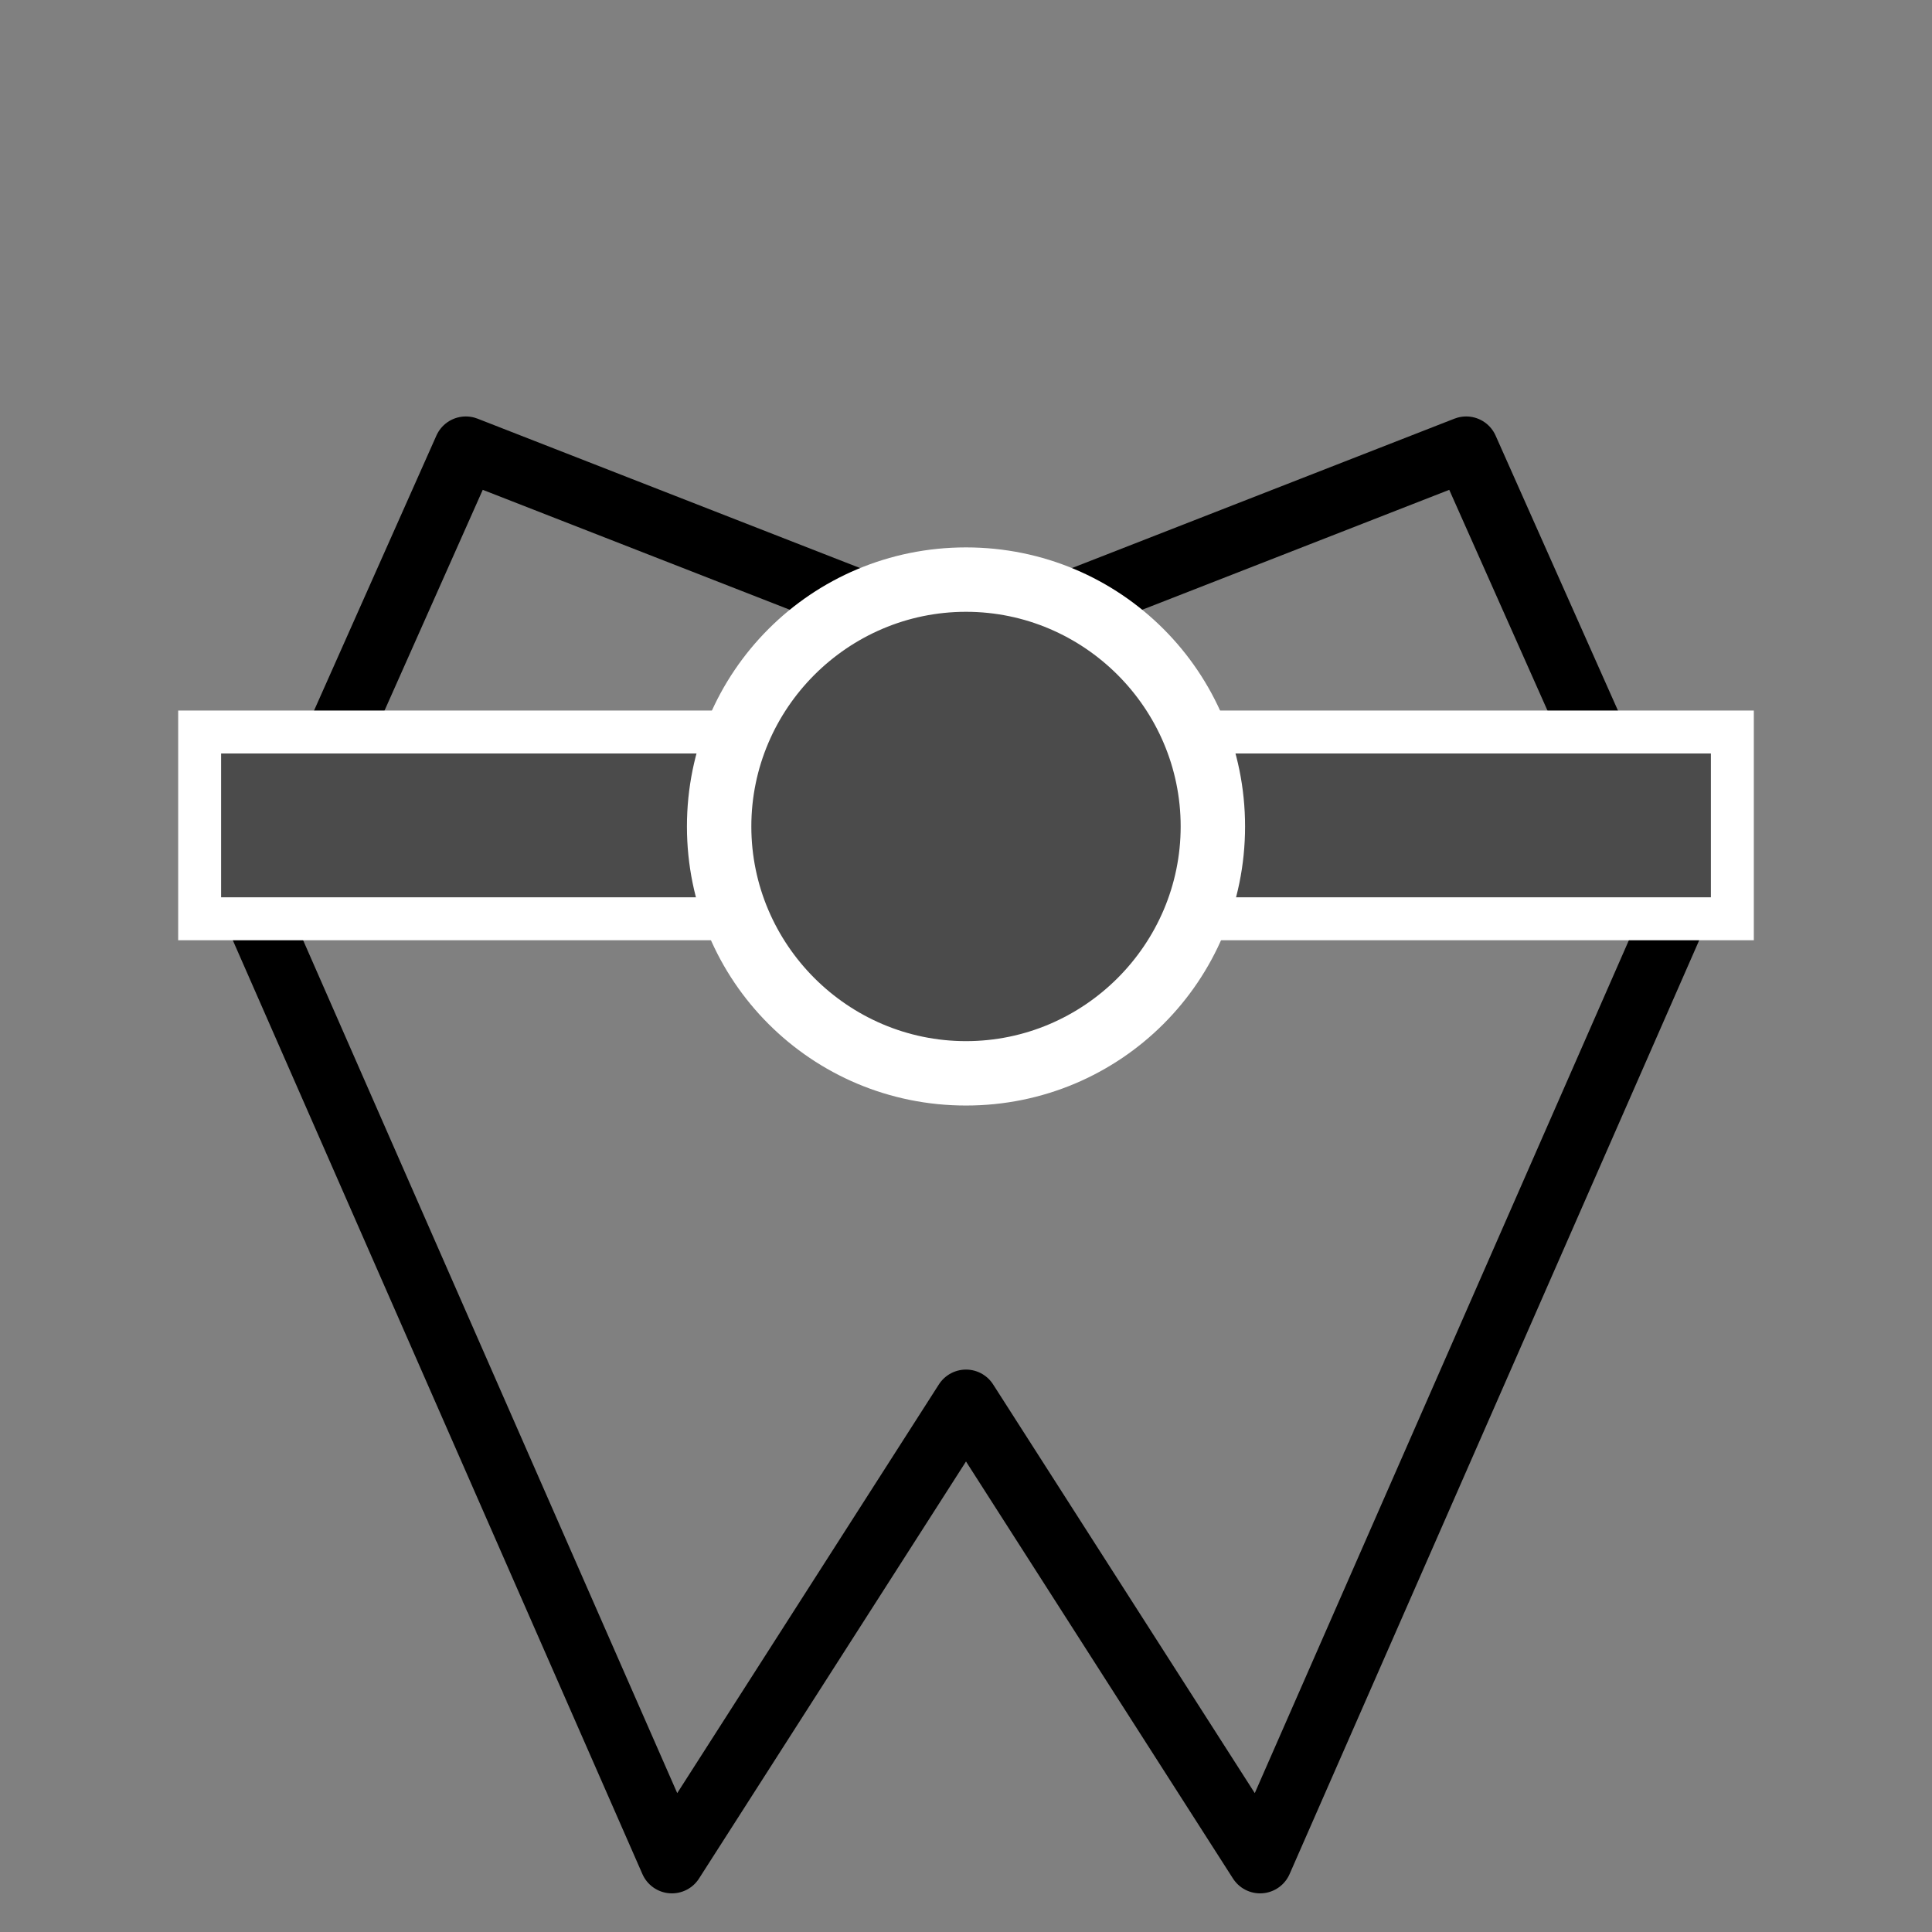
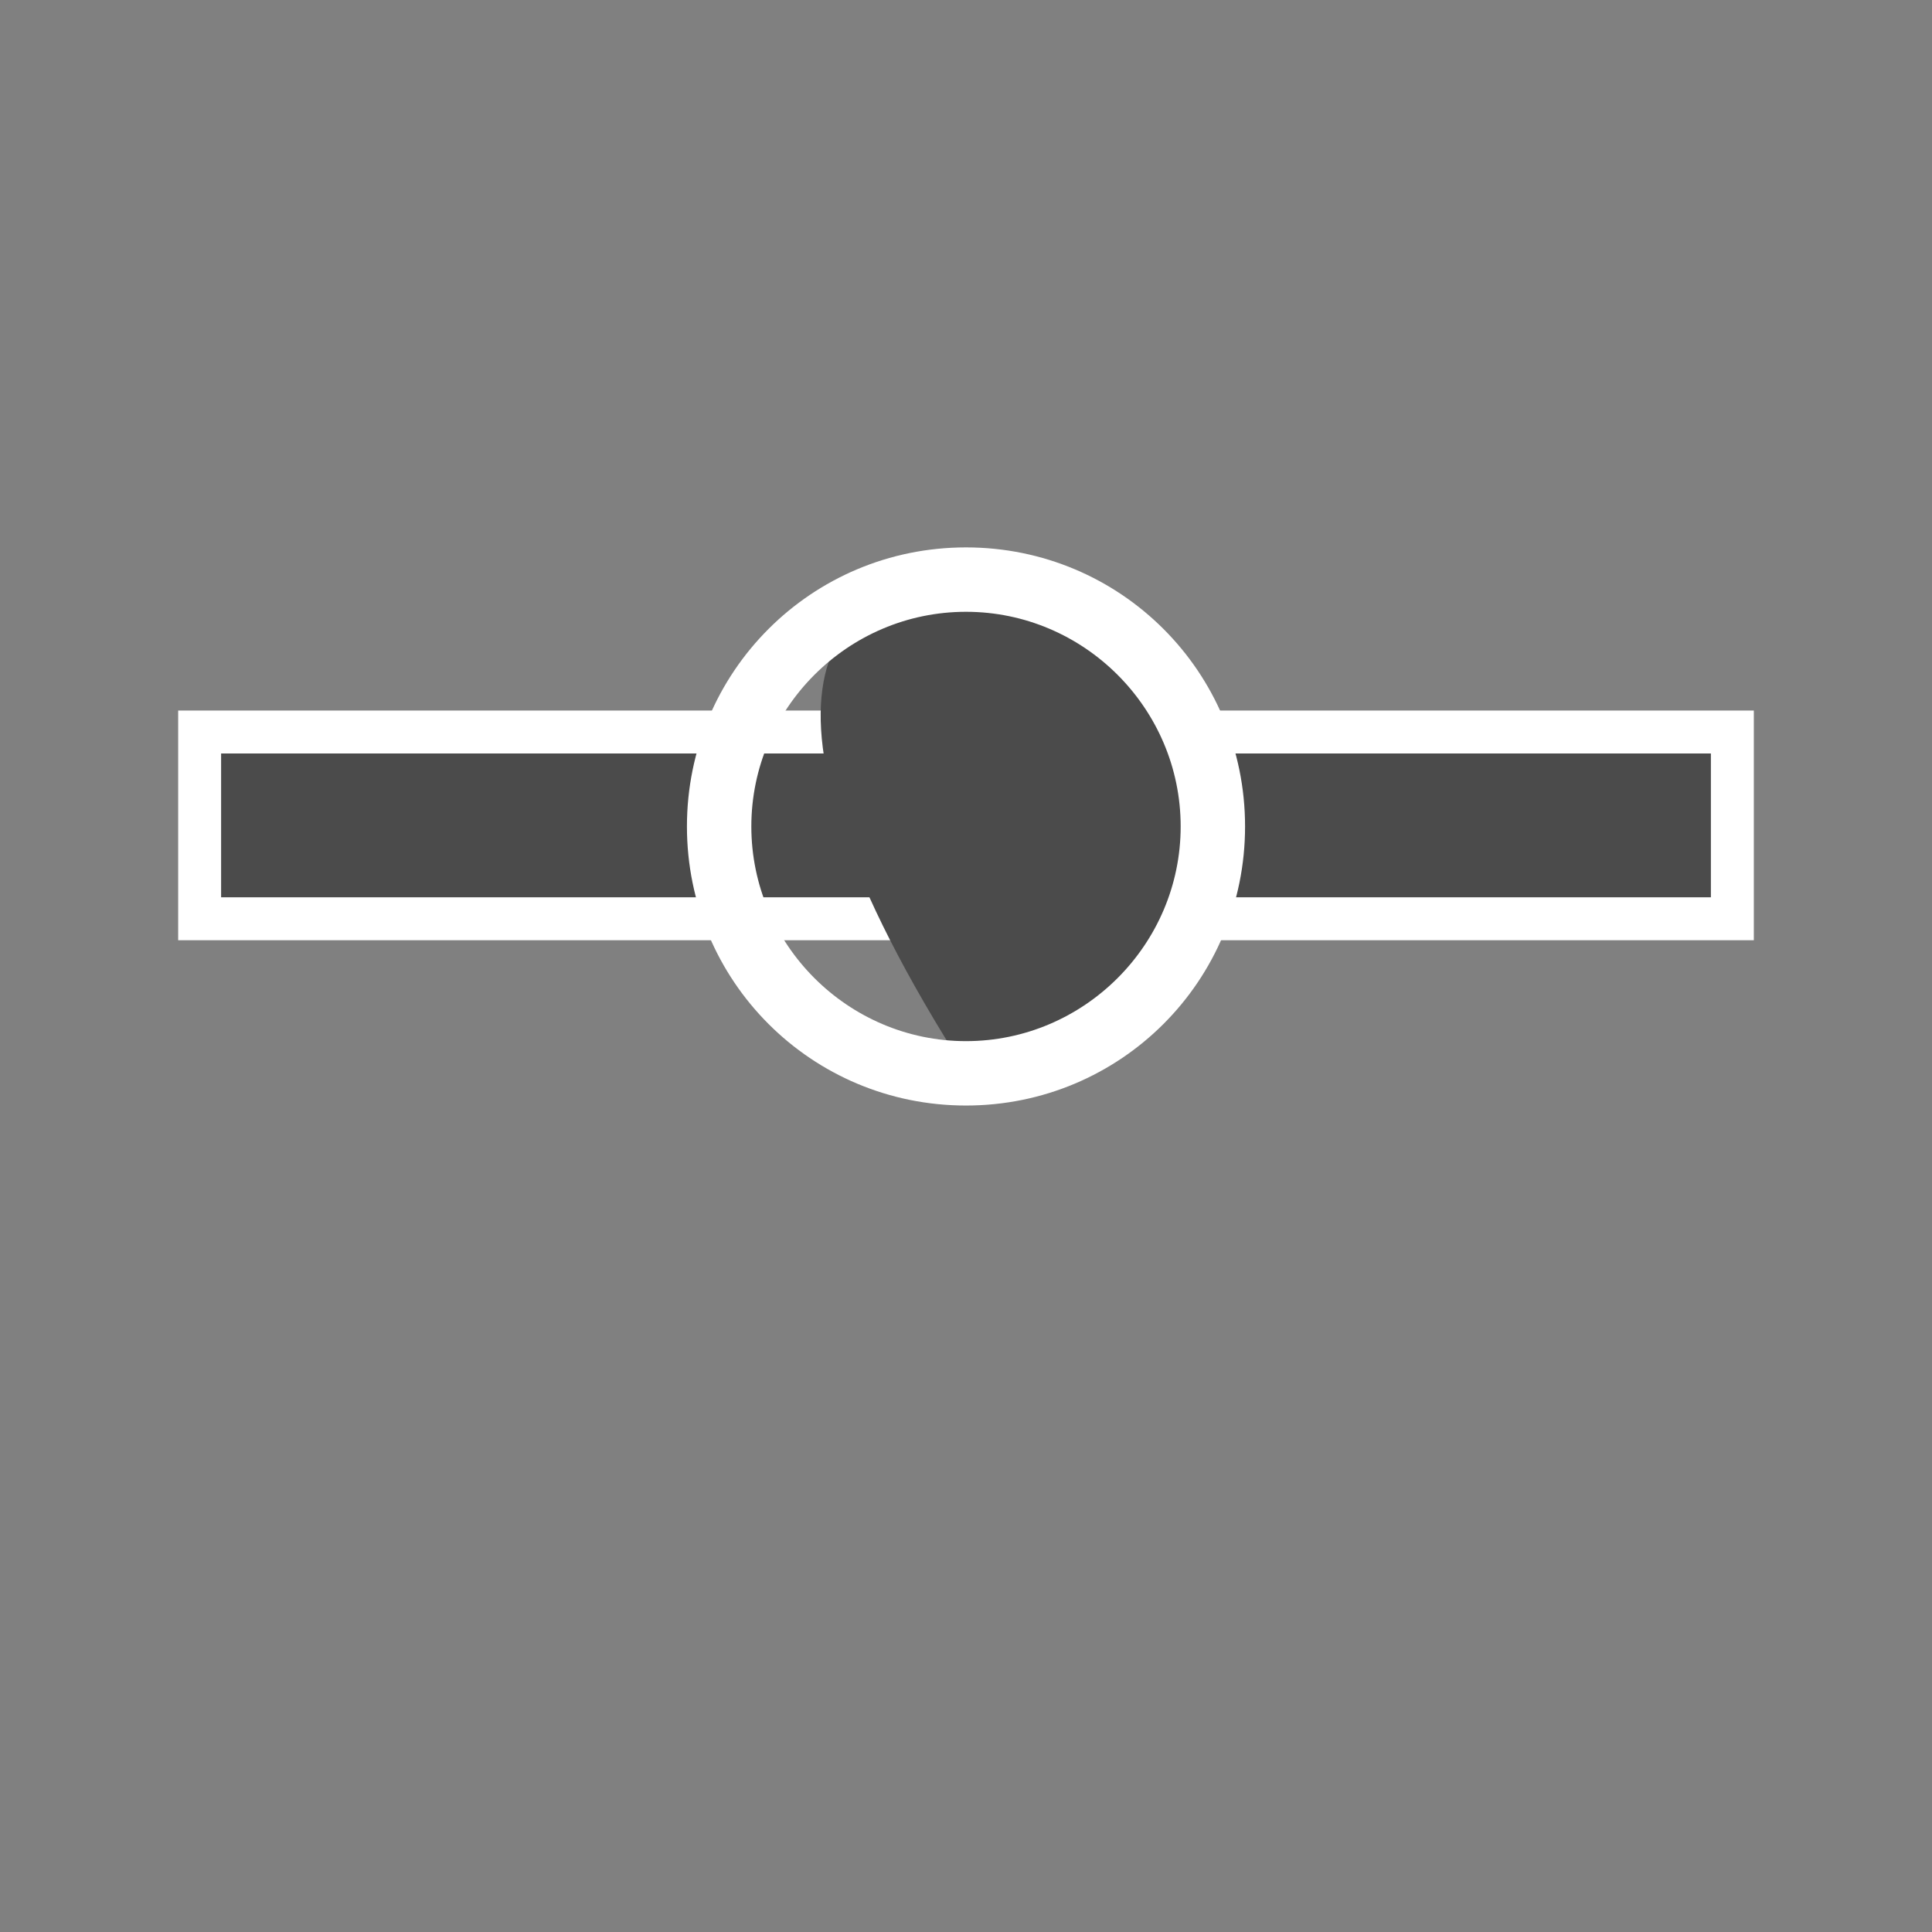
<svg xmlns="http://www.w3.org/2000/svg" id="Warstwa_1" x="0px" y="0px" viewBox="0 0 90 90" style="enable-background:new 0 0 90 90;" xml:space="preserve">
  <rect x="0" y="0" width="90" height="90" fill="#808080" stroke="none" />
  <style type="text/css">	.st0{fill:none;stroke:#000000;stroke-width:3;stroke-linejoin:round;}	.st1{fill:#4B4B4B;}	.st2{fill:#FFFFFF;}</style>
-   <polygon class="st0" points="45,65.3 31.3,86.7 12,42.7 21.7,20.9 45,30 68.3,20.9 78,42.7 58.7,86.7 " />
  <rect x="9.3" y="34.1" class="st1" width="71.4" height="8.7" />
  <path class="st2" d="M79.7,35.1v6.7H10.3v-6.7H79.7 M81.7,33.1H8.3v10.7h73.4V33.1z" />
-   <path class="st1" d="M45,49.9c-6.3,0-11.5-5.1-11.4-11.5C33.6,32.1,38.7,27,45,27s11.4,5.1,11.4,11.4C56.4,44.7,51.3,49.9,45,49.9z" />
+   <path class="st1" d="M45,49.9C33.6,32.1,38.7,27,45,27s11.4,5.1,11.4,11.4C56.4,44.7,51.3,49.9,45,49.9z" />
  <path class="st2" d="M45,28.5c5.5,0,10,4.5,10,10s-4.5,10-10,10s-10-4.5-10-10S39.5,28.5,45,28.5 M45,25.5c-7.2,0-13,5.8-13,13 s5.8,13,13,13s13-5.8,13-13S52.2,25.5,45,25.5L45,25.5z" />
</svg>